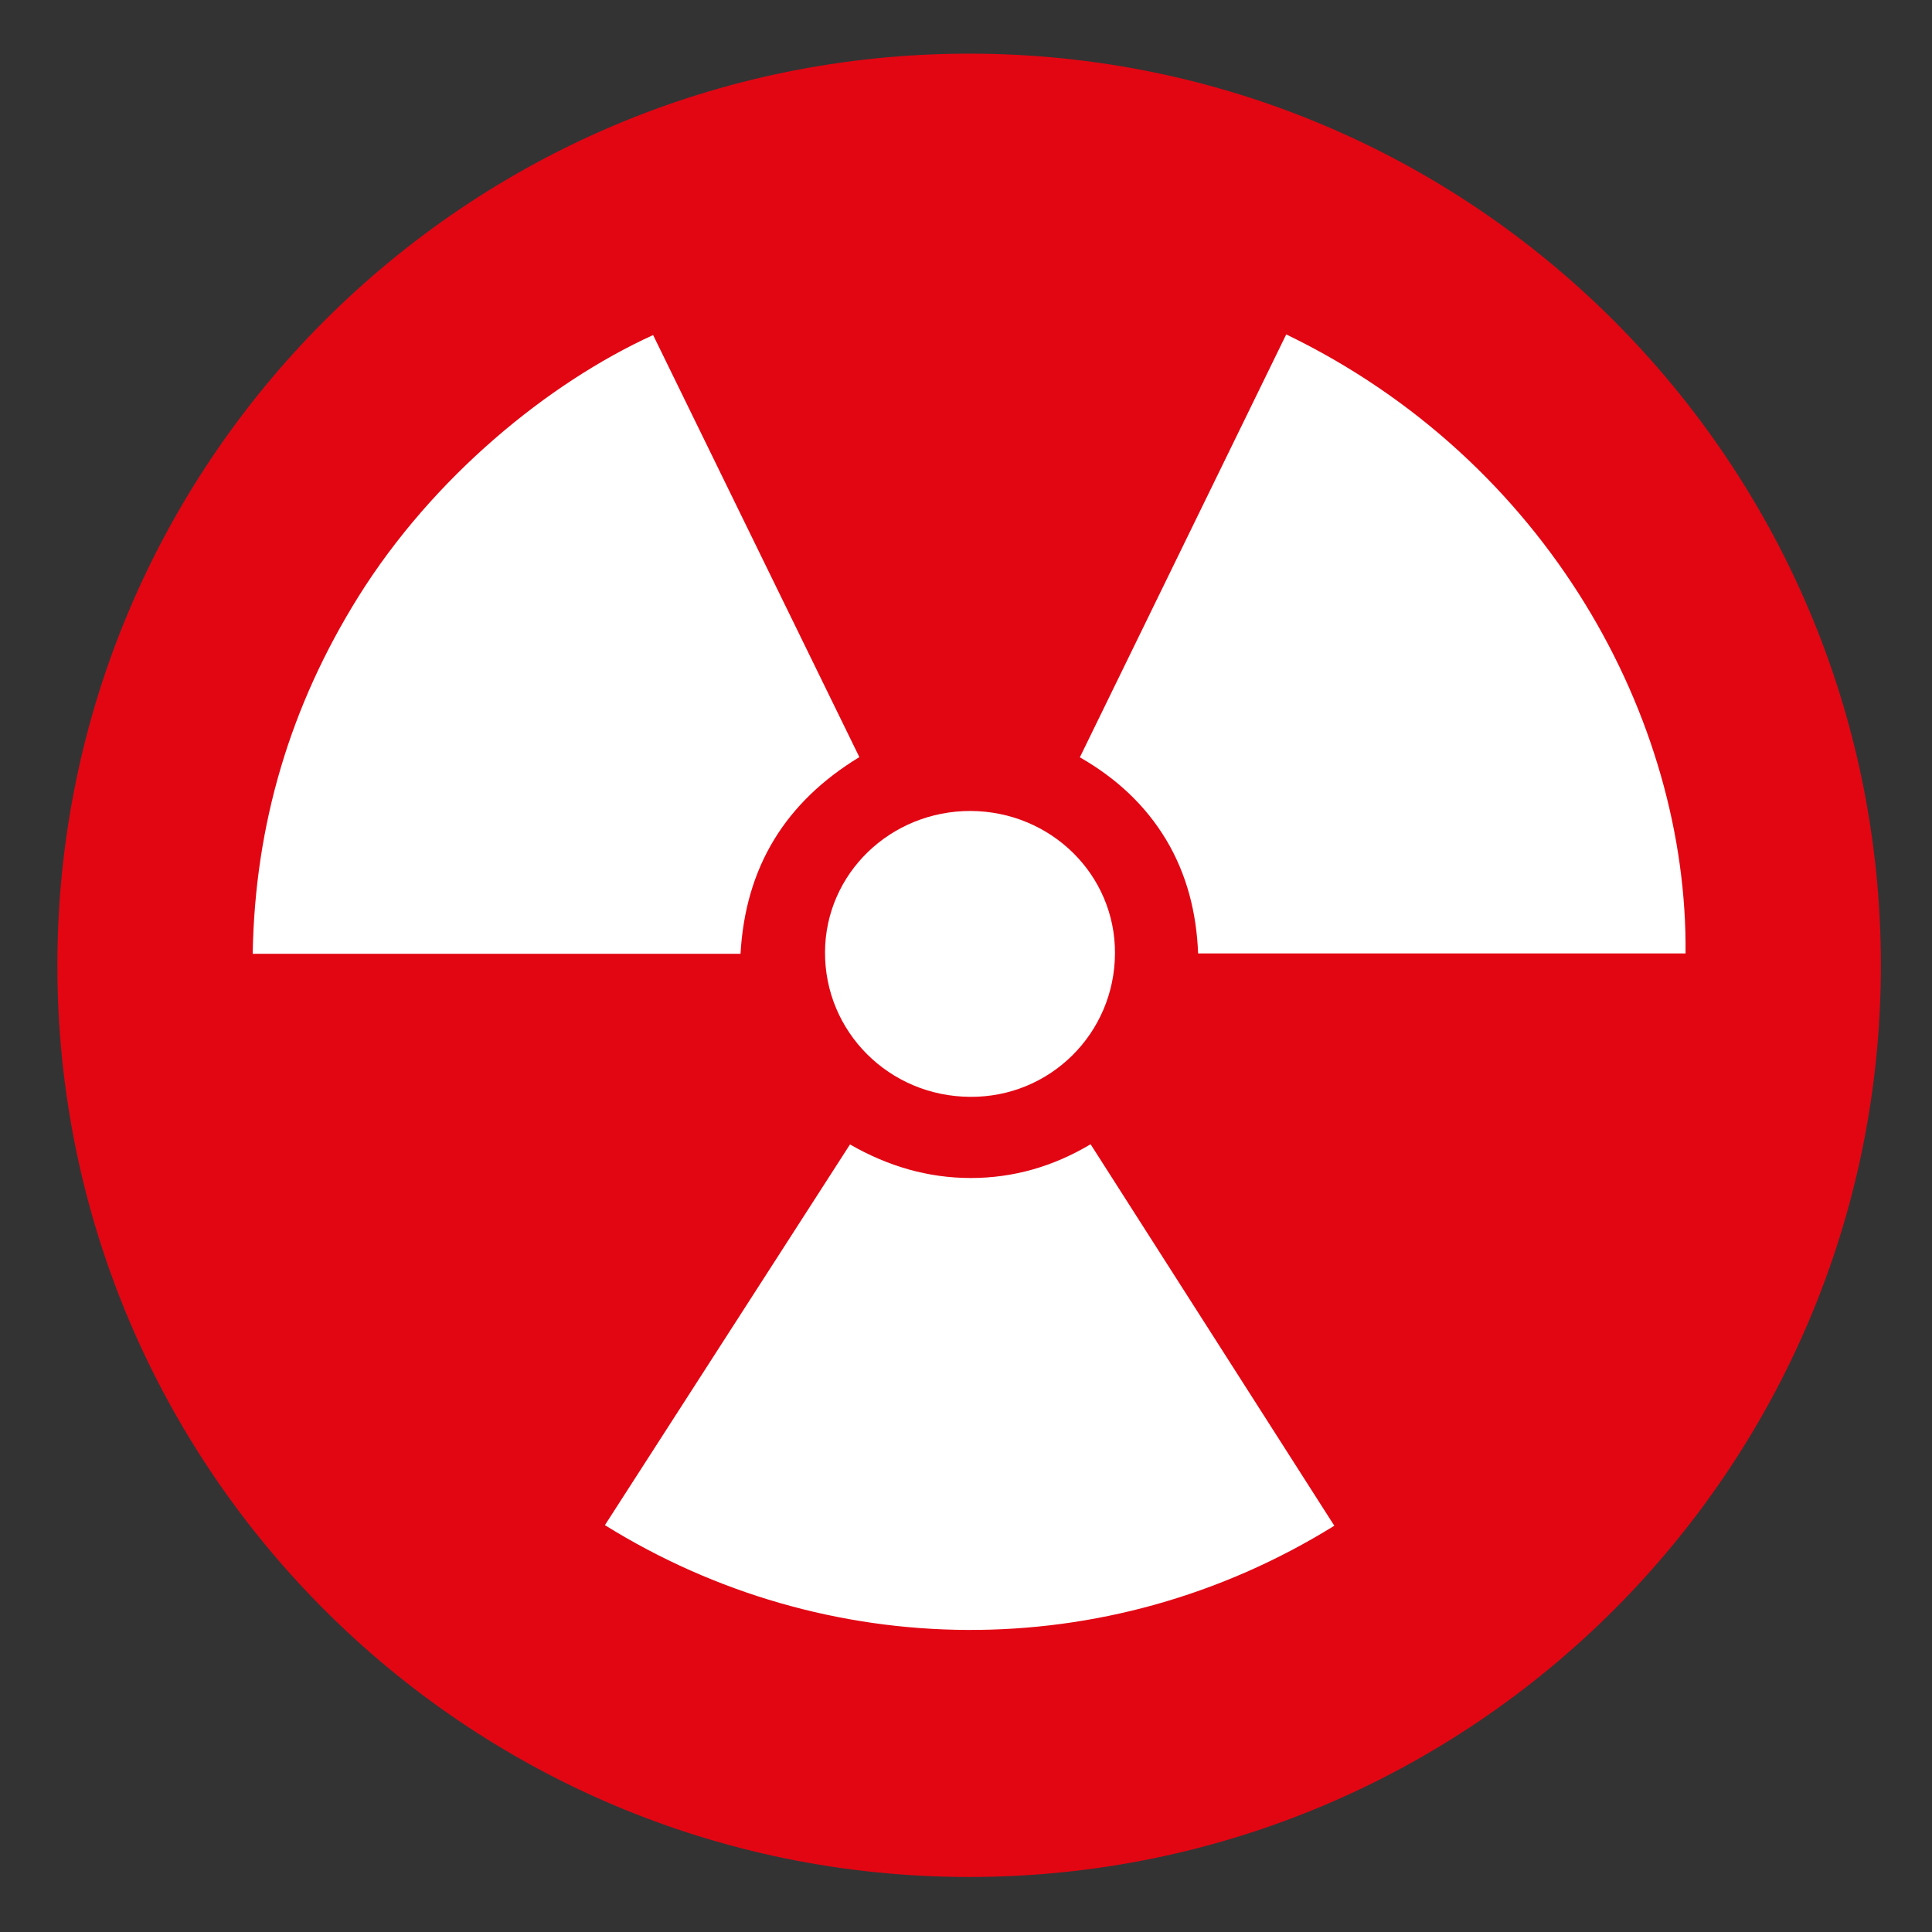
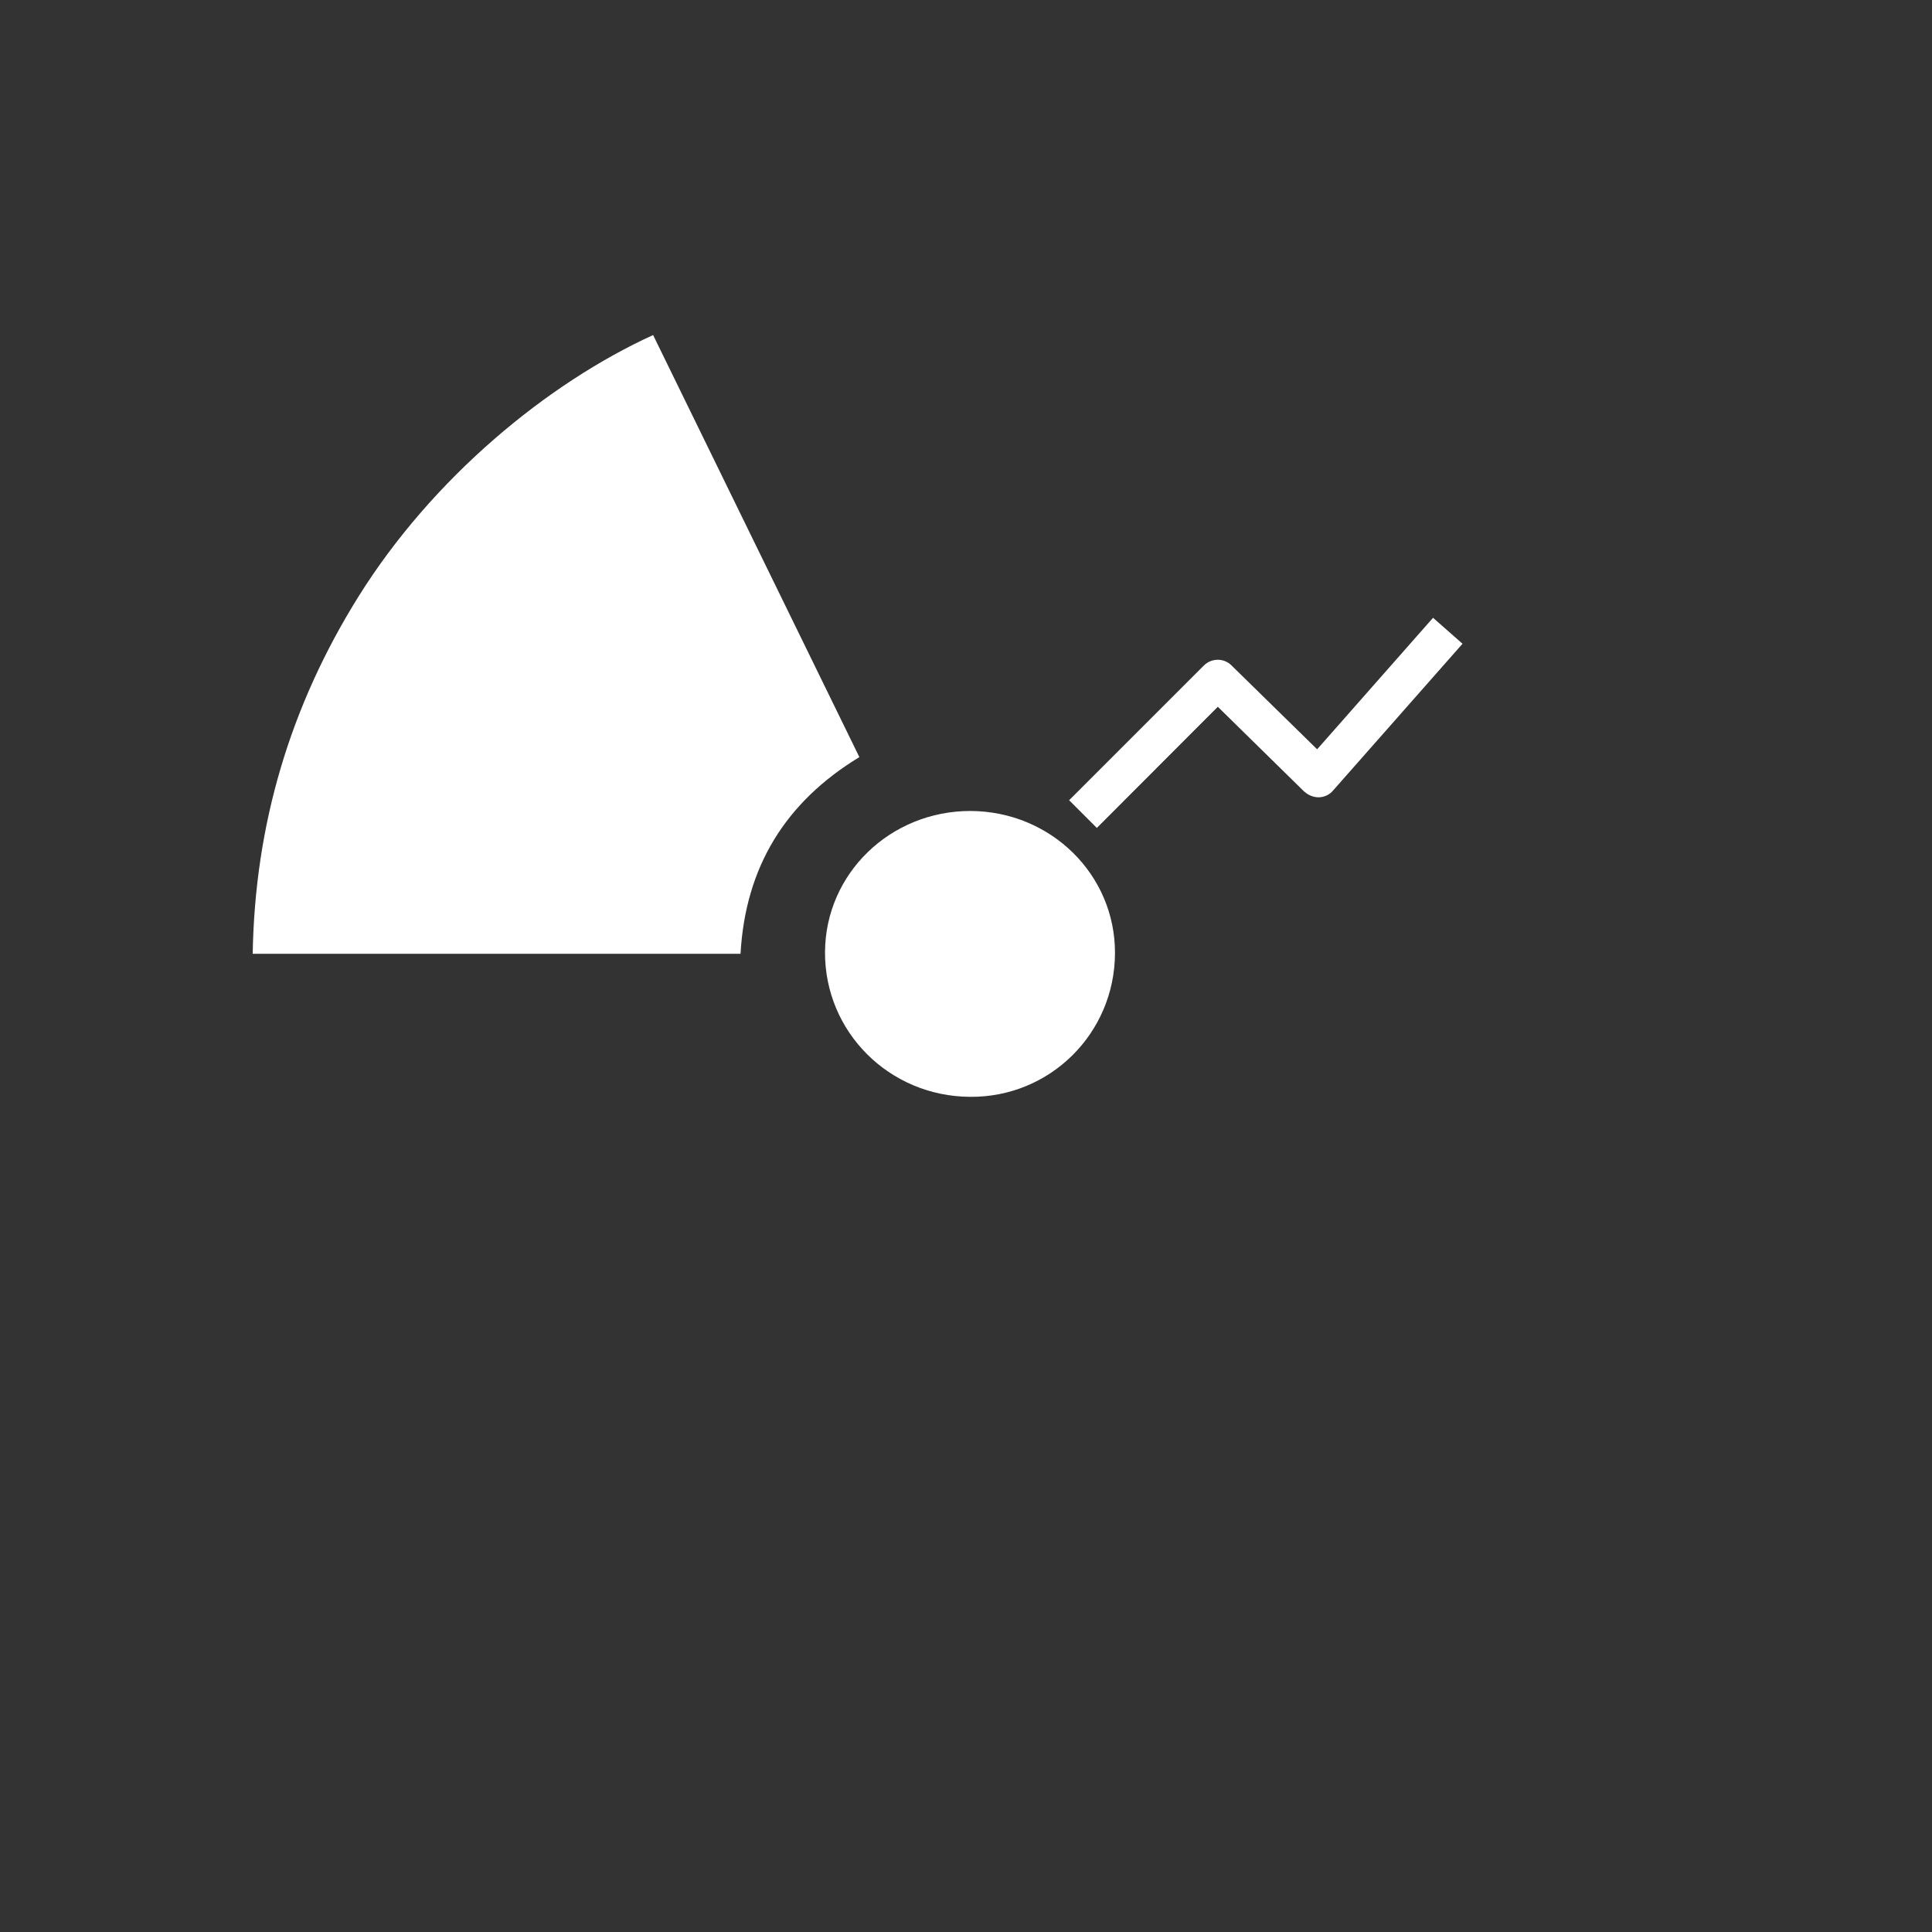
<svg xmlns="http://www.w3.org/2000/svg" id="Layer_1" width="990.1" height="990.1" version="1.1" viewBox="0 0 990.1 990.1">
  <rect x="0" y="0" width="990.1" height="990.1" fill="#333333" stroke="none" />
  <defs>
    <style> .st0 { fill: #e20613; } .st1 { fill: #fff; } </style>
  </defs>
  <g>
-     <path class="st1" d="M638.4,428.4c-36.3,0-65.9,29.6-65.9,65.9s27.9,64.1,62.7,65.8v102.6c0,21.3-17.4,38.7-38.7,38.7h-248.2c-15.4,0-28-12.6-28-28v-45l91.8-111.6c16-19.4,24.7-43.9,24.7-69v-63.5c0-23.7-19.2-42.9-42.9-42.9h-22v-20.4h-26.8v67.5h26.8v-20.4h22c8.9,0,16.1,7.2,16.1,16.1v63.5c0,18.9-6.6,37.4-18.6,52l-12.1,14.8h-145.8l-11.1-13.5c-12-14.6-18.6-33.1-18.6-52v-63.6c0-8.9,7.2-16.1,16.1-16.1h22v20.4h26.8v-67.5h-26.8v20.4h-22c-23.7,0-42.9,19.2-42.9,42.9v63.6c0,25.1,8.8,49.6,24.8,69l91.8,111.6v43.8c0,30.2,24.6,54.8,54.8,54.8h248.2c36.1,0,65.5-29.4,65.5-65.5v-106.9c24.7-9.5,42.3-33.5,42.3-61.5s-29.6-65.9-65.9-65.9h0ZM255.6,541.3h101.6l-50.8,61.8-50.8-61.8h0ZM638.4,533.4c-21.6,0-39.1-17.5-39.1-39.1s17.5-39.1,39.1-39.1,39.1,17.5,39.1,39.1-17.5,39.1-39.1,39.1Z" />
-     <path class="st1" d="M803.3,265.1h-309.3c-7.4,0-13.4,6-13.4,13.4v249.4c0,7.4,6,13.4,13.4,13.4h59.3v-26.8h-45.9v-222.6h282.5v222.6h-50.9v26.8h64.3c7.4,0,13.4-6,13.4-13.4v-249.4c0-7.4-6-13.4-13.4-13.4h0Z" />
    <path class="st1" d="M668.5,405.7c2,1.9,4.7,2.9,7.4,2.9,2.8-.1,5.4-1.3,7.2-3.4l66.4-75.3-15.1-13.3-59.4,67.4-43.9-43c-3.9-3.9-10.2-3.8-14.1,0l-69.1,69.1,14.2,14.2,62-62.1,44.3,43.5h0Z" />
  </g>
  <g>
-     <path class="st0" d="M963.9,494.7c0,258-209.2,467.2-467.2,467.2S29.4,752.7,29.4,494.7,238.7,27.5,496.7,27.5s467.2,209.2,467.2,467.2Z" />
    <g>
      <path class="st1" d="M129.5,488.9c1.1-66.5,19.3-127.2,54.1-183,38.1-61.1,97-109.5,151.1-134.2,35.2,72,70.4,144.1,105.7,216.3-38,23.1-58.4,56.4-60.9,100.8-83.2,0-166.2,0-250.1,0Z" />
-       <path class="st1" d="M659.2,171.4c134.1,64.8,205.8,197.3,204.6,317.2h-249.8c-.8-20.7-5.7-40.4-16.4-58.3-10.8-17.9-25.7-31.6-44.2-42.2,35.3-72.4,70.5-144.4,105.8-216.8Z" />
-       <path class="st1" d="M310,781.6c41.9-65.1,83.6-129.9,125.6-195.1,19.5,11.2,40,17.2,61.9,17.2,21.7,0,42.1-5.8,61.4-17.3,41.8,65.4,83.3,130.4,124.9,195.5-116.8,72.4-260.6,70.1-373.8-.3Z" />
      <path class="st1" d="M497.4,415.6c41.2.2,74.2,32.7,74,73-.2,41-33.3,73.8-74.2,73.5-41.5-.2-74.6-33.3-74.4-74.2.2-40.2,33.5-72.4,74.7-72.3Z" />
    </g>
  </g>
</svg>